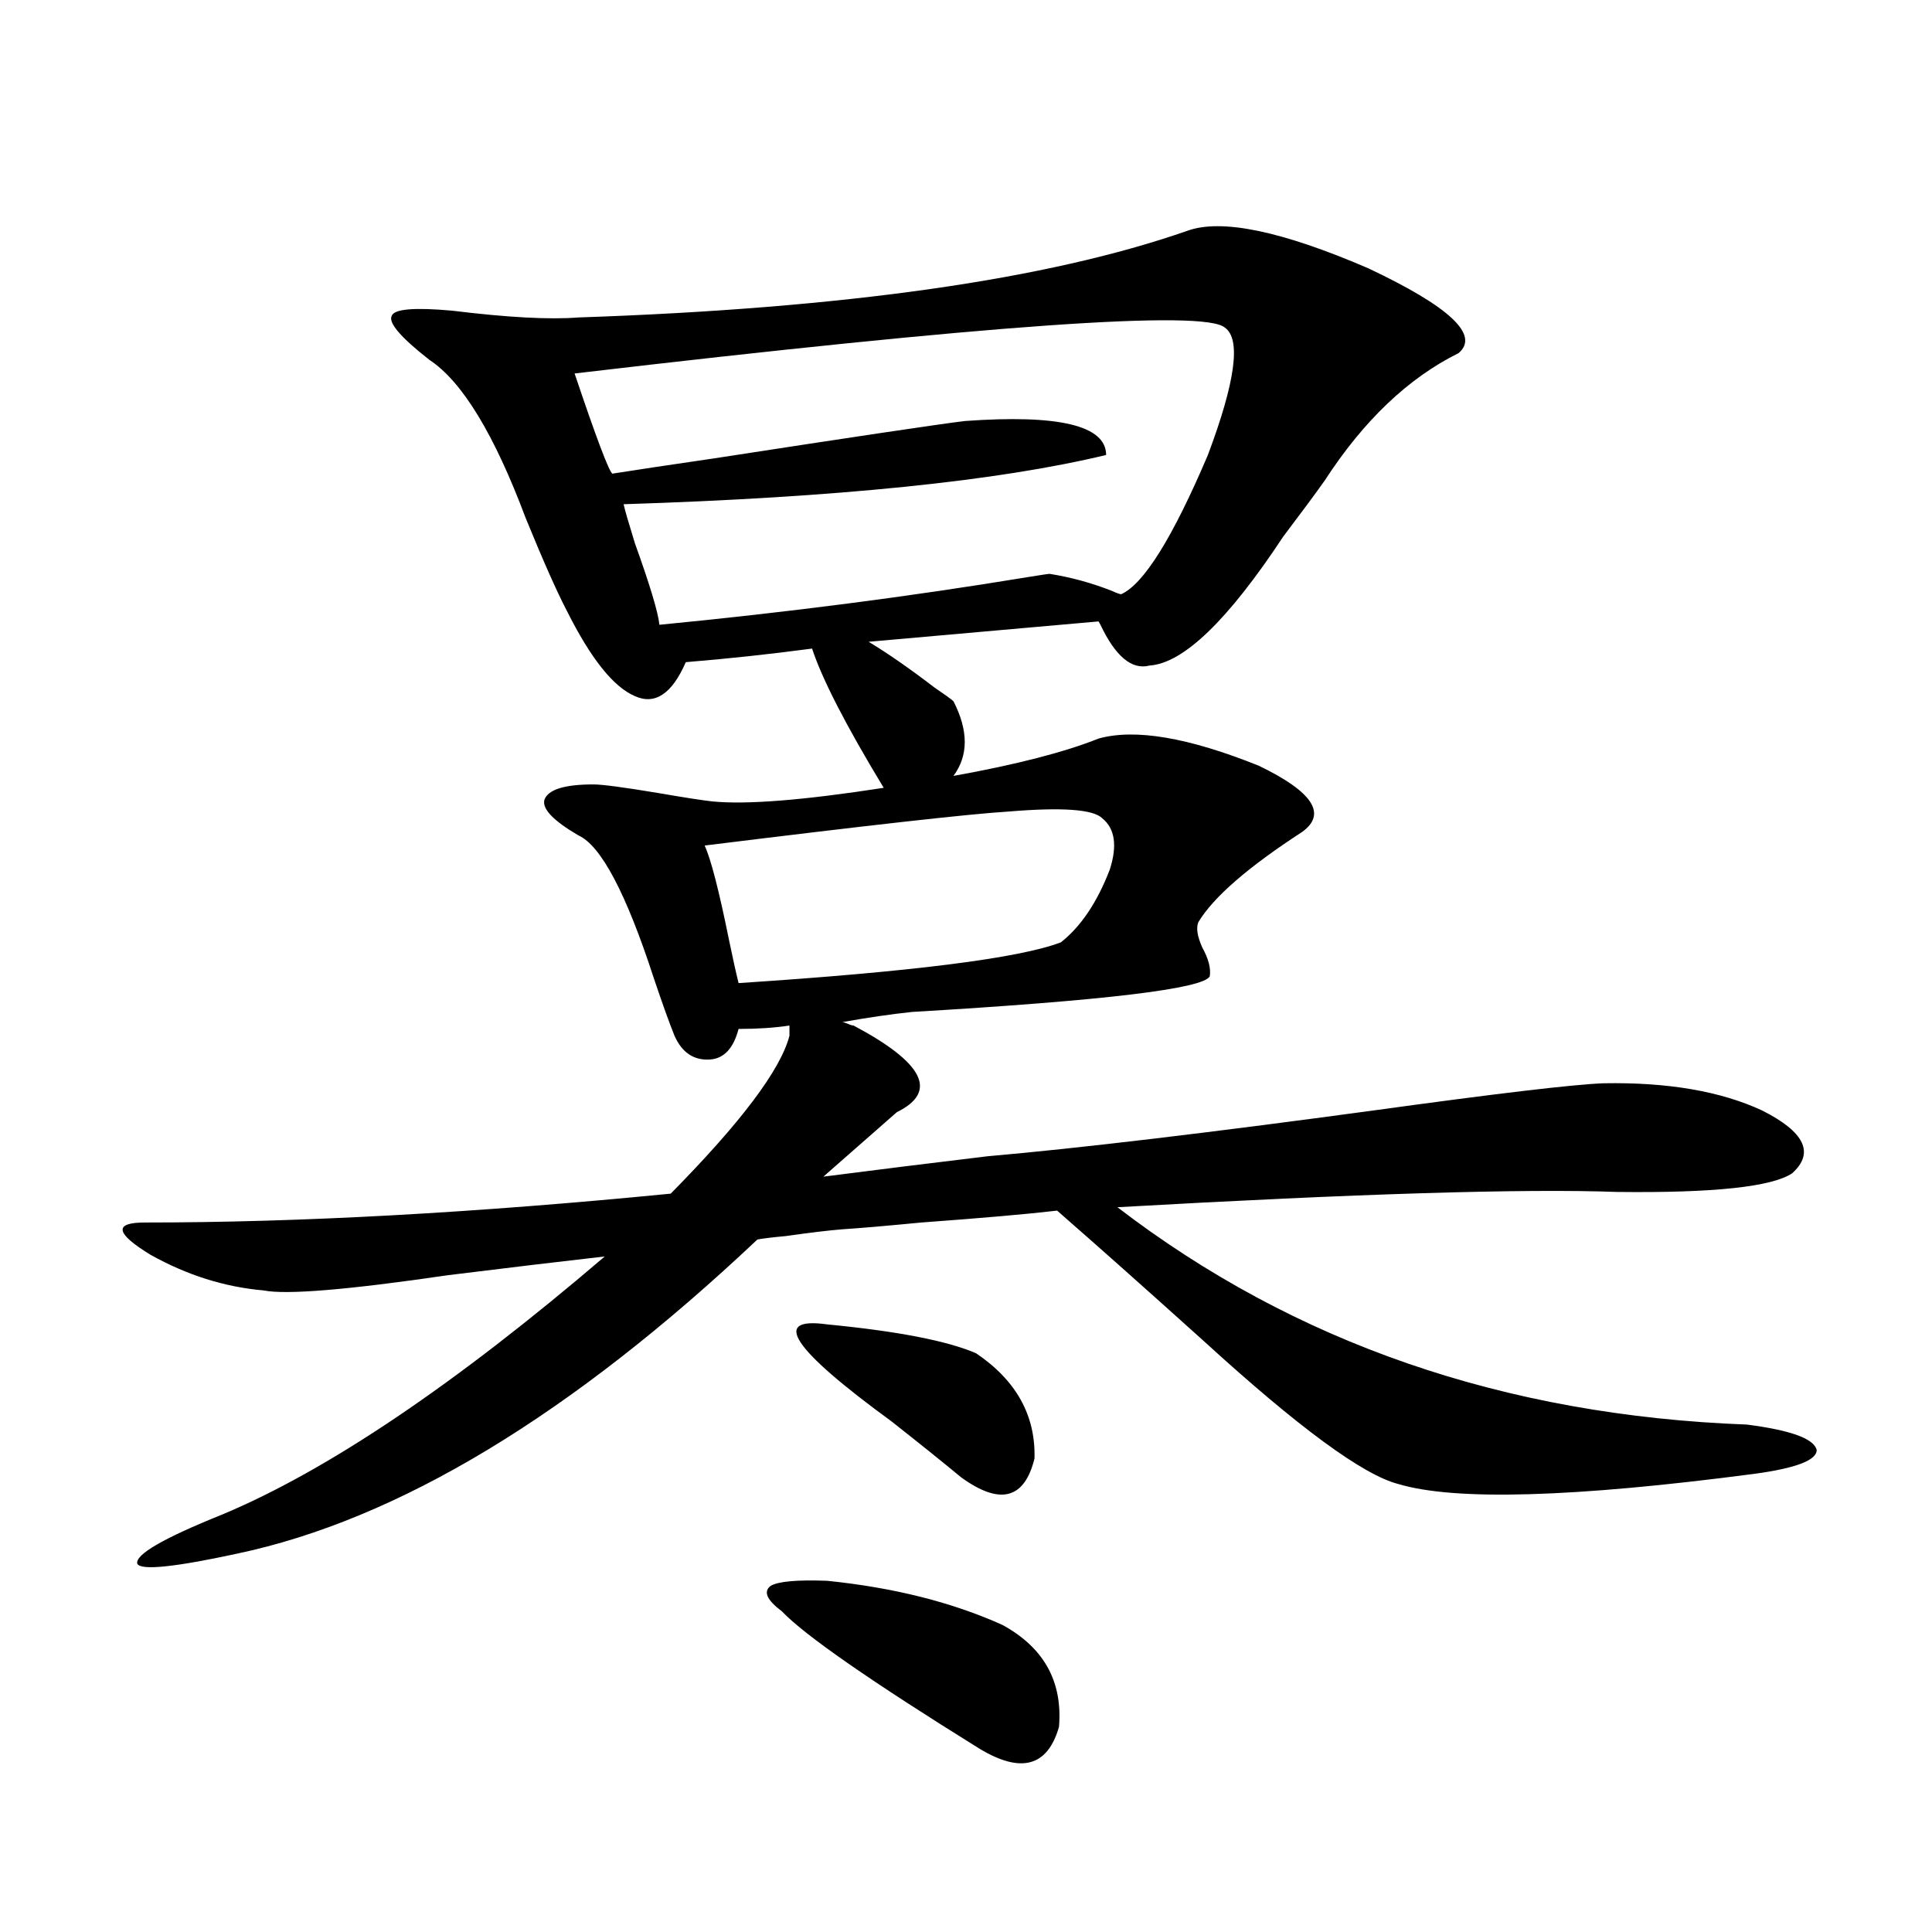
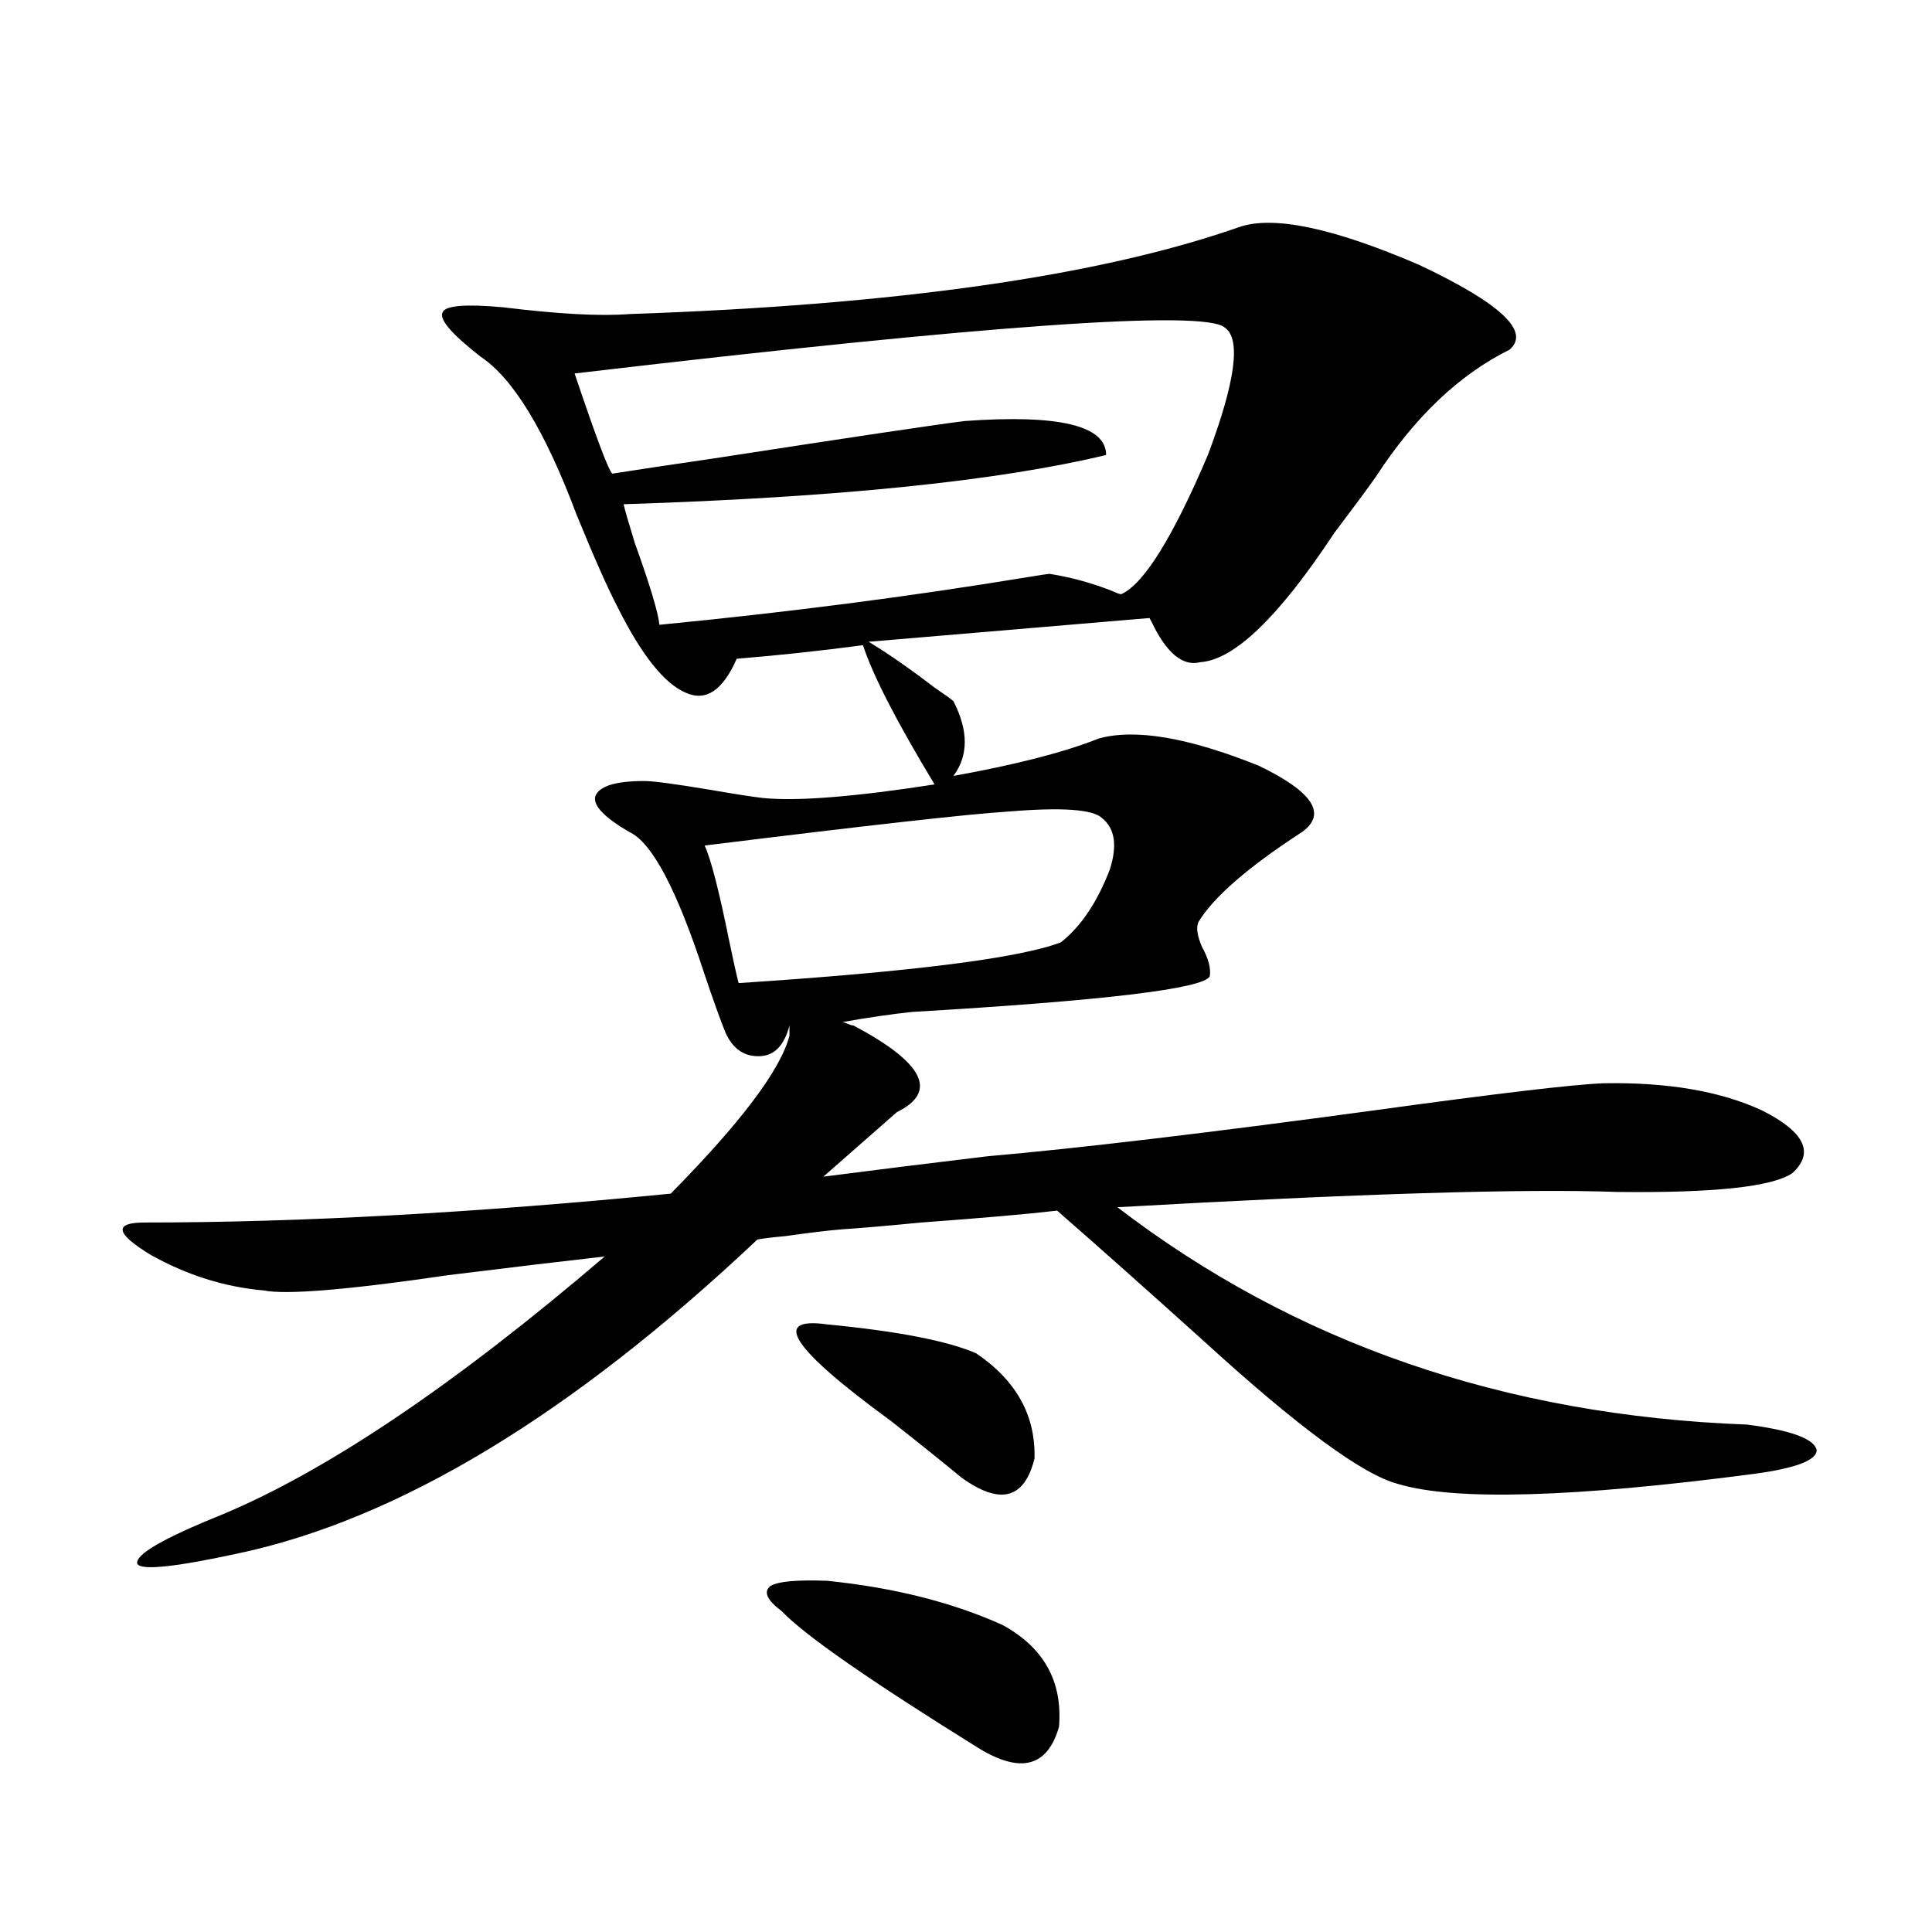
<svg xmlns="http://www.w3.org/2000/svg" version="1.1" id="图层_1" x="0px" y="0px" width="1000px" height="1000px" viewBox="0 0 1000 1000" enable-background="new 0 0 1000 1000" xml:space="preserve">
-   <path d="M511.061,598.488c46.828-4.092,113.488-12.002,199.995-23.73c63.733-8.789,103.412-13.472,119.021-14.063  c33.17-0.576,60.486,4.106,81.949,14.063c22.104,11.138,27.316,21.973,15.609,32.52c-10.411,7.031-40.654,10.259-90.729,9.668  c-48.139-1.758-134.311,0.879-258.53,7.91c91.705,70.313,200.315,107.817,325.846,112.5c22.759,2.939,34.786,7.334,36.097,13.184  c0,5.273-10.731,9.38-32.194,12.305c-93.656,12.305-155.118,14.063-184.386,5.273c-18.216-4.683-51.706-29.292-100.485-73.828  c-30.578-27.534-55.943-50.098-76.096-67.676c-14.969,1.758-38.383,3.818-70.242,6.152c-18.216,1.758-31.874,2.939-40.975,3.516  c-7.164,0.591-16.92,1.758-29.268,3.516c-6.509,0.591-11.387,1.182-14.634,1.758c-96.263,90.83-186.017,145.02-269.262,162.598  c-32.529,7.031-49.755,8.789-51.706,5.273c-1.311-4.683,13.323-13.184,43.901-25.488c54.633-22.852,120.638-67.373,198.044-133.594  c-20.822,2.349-47.804,5.576-80.974,9.668c-52.041,7.622-83.9,10.259-95.607,7.91c-20.167-1.758-39.679-7.91-58.535-18.457  c-18.216-11.123-19.191-16.699-2.927-16.699c79.998,0,170.728-4.971,272.188-14.941c36.417-36.914,56.904-64.16,61.462-81.738  v-5.273c-7.805,1.182-16.585,1.758-26.341,1.758c-2.606,9.971-7.484,15.244-14.634,15.82c-8.46,0.591-14.634-3.516-18.536-12.305  c-2.606-6.44-6.188-16.396-10.731-29.883c-14.313-43.945-27.316-68.555-39.023-73.828c-13.018-7.607-18.871-13.76-17.561-18.457  c1.951-5.273,10.396-7.91,25.365-7.91c4.543,0,15.609,1.47,33.17,4.395c13.658,2.349,23.079,3.818,28.292,4.395  c17.561,1.758,47.148-0.576,88.778-7.031c-19.512-32.217-31.874-56.25-37.072-72.07c-22.118,2.939-43.901,5.273-65.364,7.031  c-7.164,16.411-15.944,22.275-26.341,17.578c-11.066-4.683-22.773-19.336-35.121-43.945c-5.213-9.956-12.362-26.064-21.463-48.34  c-16.265-43.354-32.85-70.601-49.755-81.738c-14.969-11.714-21.463-19.336-19.512-22.852c1.296-3.516,11.707-4.395,31.219-2.637  c28.612,3.516,50.396,4.697,65.364,3.516c137.878-4.683,242.921-19.624,315.114-44.824c17.561-6.44,48.779,0,93.656,19.336  c42.271,19.927,57.88,34.58,46.828,43.945c-26.021,12.896-49.114,34.868-69.267,65.918c-4.558,6.455-11.707,16.123-21.463,29.004  c-28.627,43.369-51.706,65.63-69.267,66.797c-9.115,2.349-17.561-4.683-25.365-21.094l-0.976-1.758L449.599,332.18  c9.756,5.864,21.128,13.774,34.146,23.73c5.198,3.516,8.445,5.864,9.756,7.031c7.805,15.244,7.805,28.125,0,38.672  c32.515-5.85,57.56-12.305,75.12-19.336c18.856-5.273,46.493-0.576,82.925,14.063c27.957,13.486,35.441,24.912,22.438,34.277  c-27.972,18.169-45.853,33.701-53.657,46.582c-1.311,2.939-0.655,7.334,1.951,13.184c3.247,5.864,4.543,10.85,3.902,14.941  c-3.262,6.455-54.633,12.607-154.143,18.457c-11.066,1.182-23.094,2.939-36.097,5.273c0.641,0,1.616,0.303,2.927,0.879  c1.296,0.591,2.271,0.879,2.927,0.879c36.417,19.336,43.901,34.277,22.438,44.824l-38.048,33.398  C453.501,605.52,481.793,602.004,511.061,598.488z M633.984,169.582c-10.411-9.365-122.604-1.455-336.577,23.73  c11.052,32.822,17.561,50.098,19.512,51.855c11.052-1.758,28.612-4.395,52.682-7.91c72.193-11.123,115.439-17.578,129.753-19.336  c48.779-3.516,73.169,2.349,73.169,17.578c-55.943,13.486-139.188,21.973-249.75,25.488c0.641,2.939,2.592,9.668,5.854,20.215  c7.805,21.685,12.027,35.747,12.683,42.188c66.34-6.44,129.753-14.639,190.239-24.609c7.149-1.167,11.052-1.758,11.707-1.758  c11.052,1.758,21.783,4.697,32.194,8.789c2.592,1.182,4.223,1.758,4.878,1.758c11.707-5.273,26.661-29.292,44.877-72.07  C639.503,197.419,642.43,175.446,633.984,169.582z M570.571,423.586c-4.558-4.683-20.822-5.85-48.779-3.516  c-19.512,1.182-71.873,7.031-157.069,17.578c3.247,7.031,7.47,23.442,12.683,49.219c1.951,9.38,3.567,16.699,4.878,21.973  c89.754-5.85,145.362-12.881,166.825-21.094c10.396-8.198,18.856-20.791,25.365-37.793  C578.376,437.648,577.065,428.859,570.571,423.586z M428.136,818.215c34.466,3.516,64.709,11.124,90.729,22.852  c21.463,11.715,31.219,29.293,29.268,52.734c-5.854,20.504-19.512,24.308-40.975,11.426  c-56.584-35.156-90.729-58.887-102.437-71.191c-7.805-5.863-9.756-10.244-5.854-13.184  C402.771,818.518,412.526,817.639,428.136,818.215z M428.136,685.5c36.417,3.516,62.103,8.501,77.071,14.941  c20.808,14.063,30.884,32.231,30.243,54.492c-5.213,21.094-17.896,24.321-38.048,9.668c-8.46-7.031-20.487-16.699-36.097-29.004  C409.92,698.107,398.868,681.408,428.136,685.5z" />
+   <path d="M511.061,598.488c46.828-4.092,113.488-12.002,199.995-23.73c63.733-8.789,103.412-13.472,119.021-14.063  c33.17-0.576,60.486,4.106,81.949,14.063c22.104,11.138,27.316,21.973,15.609,32.52c-10.411,7.031-40.654,10.259-90.729,9.668  c-48.139-1.758-134.311,0.879-258.53,7.91c91.705,70.313,200.315,107.817,325.846,112.5c22.759,2.939,34.786,7.334,36.097,13.184  c0,5.273-10.731,9.38-32.194,12.305c-93.656,12.305-155.118,14.063-184.386,5.273c-18.216-4.683-51.706-29.292-100.485-73.828  c-30.578-27.534-55.943-50.098-76.096-67.676c-14.969,1.758-38.383,3.818-70.242,6.152c-18.216,1.758-31.874,2.939-40.975,3.516  c-7.164,0.591-16.92,1.758-29.268,3.516c-6.509,0.591-11.387,1.182-14.634,1.758c-96.263,90.83-186.017,145.02-269.262,162.598  c-32.529,7.031-49.755,8.789-51.706,5.273c-1.311-4.683,13.323-13.184,43.901-25.488c54.633-22.852,120.638-67.373,198.044-133.594  c-20.822,2.349-47.804,5.576-80.974,9.668c-52.041,7.622-83.9,10.259-95.607,7.91c-20.167-1.758-39.679-7.91-58.535-18.457  c-18.216-11.123-19.191-16.699-2.927-16.699c79.998,0,170.728-4.971,272.188-14.941c36.417-36.914,56.904-64.16,61.462-81.738  v-5.273c-2.606,9.971-7.484,15.244-14.634,15.82c-8.46,0.591-14.634-3.516-18.536-12.305  c-2.606-6.44-6.188-16.396-10.731-29.883c-14.313-43.945-27.316-68.555-39.023-73.828c-13.018-7.607-18.871-13.76-17.561-18.457  c1.951-5.273,10.396-7.91,25.365-7.91c4.543,0,15.609,1.47,33.17,4.395c13.658,2.349,23.079,3.818,28.292,4.395  c17.561,1.758,47.148-0.576,88.778-7.031c-19.512-32.217-31.874-56.25-37.072-72.07c-22.118,2.939-43.901,5.273-65.364,7.031  c-7.164,16.411-15.944,22.275-26.341,17.578c-11.066-4.683-22.773-19.336-35.121-43.945c-5.213-9.956-12.362-26.064-21.463-48.34  c-16.265-43.354-32.85-70.601-49.755-81.738c-14.969-11.714-21.463-19.336-19.512-22.852c1.296-3.516,11.707-4.395,31.219-2.637  c28.612,3.516,50.396,4.697,65.364,3.516c137.878-4.683,242.921-19.624,315.114-44.824c17.561-6.44,48.779,0,93.656,19.336  c42.271,19.927,57.88,34.58,46.828,43.945c-26.021,12.896-49.114,34.868-69.267,65.918c-4.558,6.455-11.707,16.123-21.463,29.004  c-28.627,43.369-51.706,65.63-69.267,66.797c-9.115,2.349-17.561-4.683-25.365-21.094l-0.976-1.758L449.599,332.18  c9.756,5.864,21.128,13.774,34.146,23.73c5.198,3.516,8.445,5.864,9.756,7.031c7.805,15.244,7.805,28.125,0,38.672  c32.515-5.85,57.56-12.305,75.12-19.336c18.856-5.273,46.493-0.576,82.925,14.063c27.957,13.486,35.441,24.912,22.438,34.277  c-27.972,18.169-45.853,33.701-53.657,46.582c-1.311,2.939-0.655,7.334,1.951,13.184c3.247,5.864,4.543,10.85,3.902,14.941  c-3.262,6.455-54.633,12.607-154.143,18.457c-11.066,1.182-23.094,2.939-36.097,5.273c0.641,0,1.616,0.303,2.927,0.879  c1.296,0.591,2.271,0.879,2.927,0.879c36.417,19.336,43.901,34.277,22.438,44.824l-38.048,33.398  C453.501,605.52,481.793,602.004,511.061,598.488z M633.984,169.582c-10.411-9.365-122.604-1.455-336.577,23.73  c11.052,32.822,17.561,50.098,19.512,51.855c11.052-1.758,28.612-4.395,52.682-7.91c72.193-11.123,115.439-17.578,129.753-19.336  c48.779-3.516,73.169,2.349,73.169,17.578c-55.943,13.486-139.188,21.973-249.75,25.488c0.641,2.939,2.592,9.668,5.854,20.215  c7.805,21.685,12.027,35.747,12.683,42.188c66.34-6.44,129.753-14.639,190.239-24.609c7.149-1.167,11.052-1.758,11.707-1.758  c11.052,1.758,21.783,4.697,32.194,8.789c2.592,1.182,4.223,1.758,4.878,1.758c11.707-5.273,26.661-29.292,44.877-72.07  C639.503,197.419,642.43,175.446,633.984,169.582z M570.571,423.586c-4.558-4.683-20.822-5.85-48.779-3.516  c-19.512,1.182-71.873,7.031-157.069,17.578c3.247,7.031,7.47,23.442,12.683,49.219c1.951,9.38,3.567,16.699,4.878,21.973  c89.754-5.85,145.362-12.881,166.825-21.094c10.396-8.198,18.856-20.791,25.365-37.793  C578.376,437.648,577.065,428.859,570.571,423.586z M428.136,818.215c34.466,3.516,64.709,11.124,90.729,22.852  c21.463,11.715,31.219,29.293,29.268,52.734c-5.854,20.504-19.512,24.308-40.975,11.426  c-56.584-35.156-90.729-58.887-102.437-71.191c-7.805-5.863-9.756-10.244-5.854-13.184  C402.771,818.518,412.526,817.639,428.136,818.215z M428.136,685.5c36.417,3.516,62.103,8.501,77.071,14.941  c20.808,14.063,30.884,32.231,30.243,54.492c-5.213,21.094-17.896,24.321-38.048,9.668c-8.46-7.031-20.487-16.699-36.097-29.004  C409.92,698.107,398.868,681.408,428.136,685.5z" />
</svg>